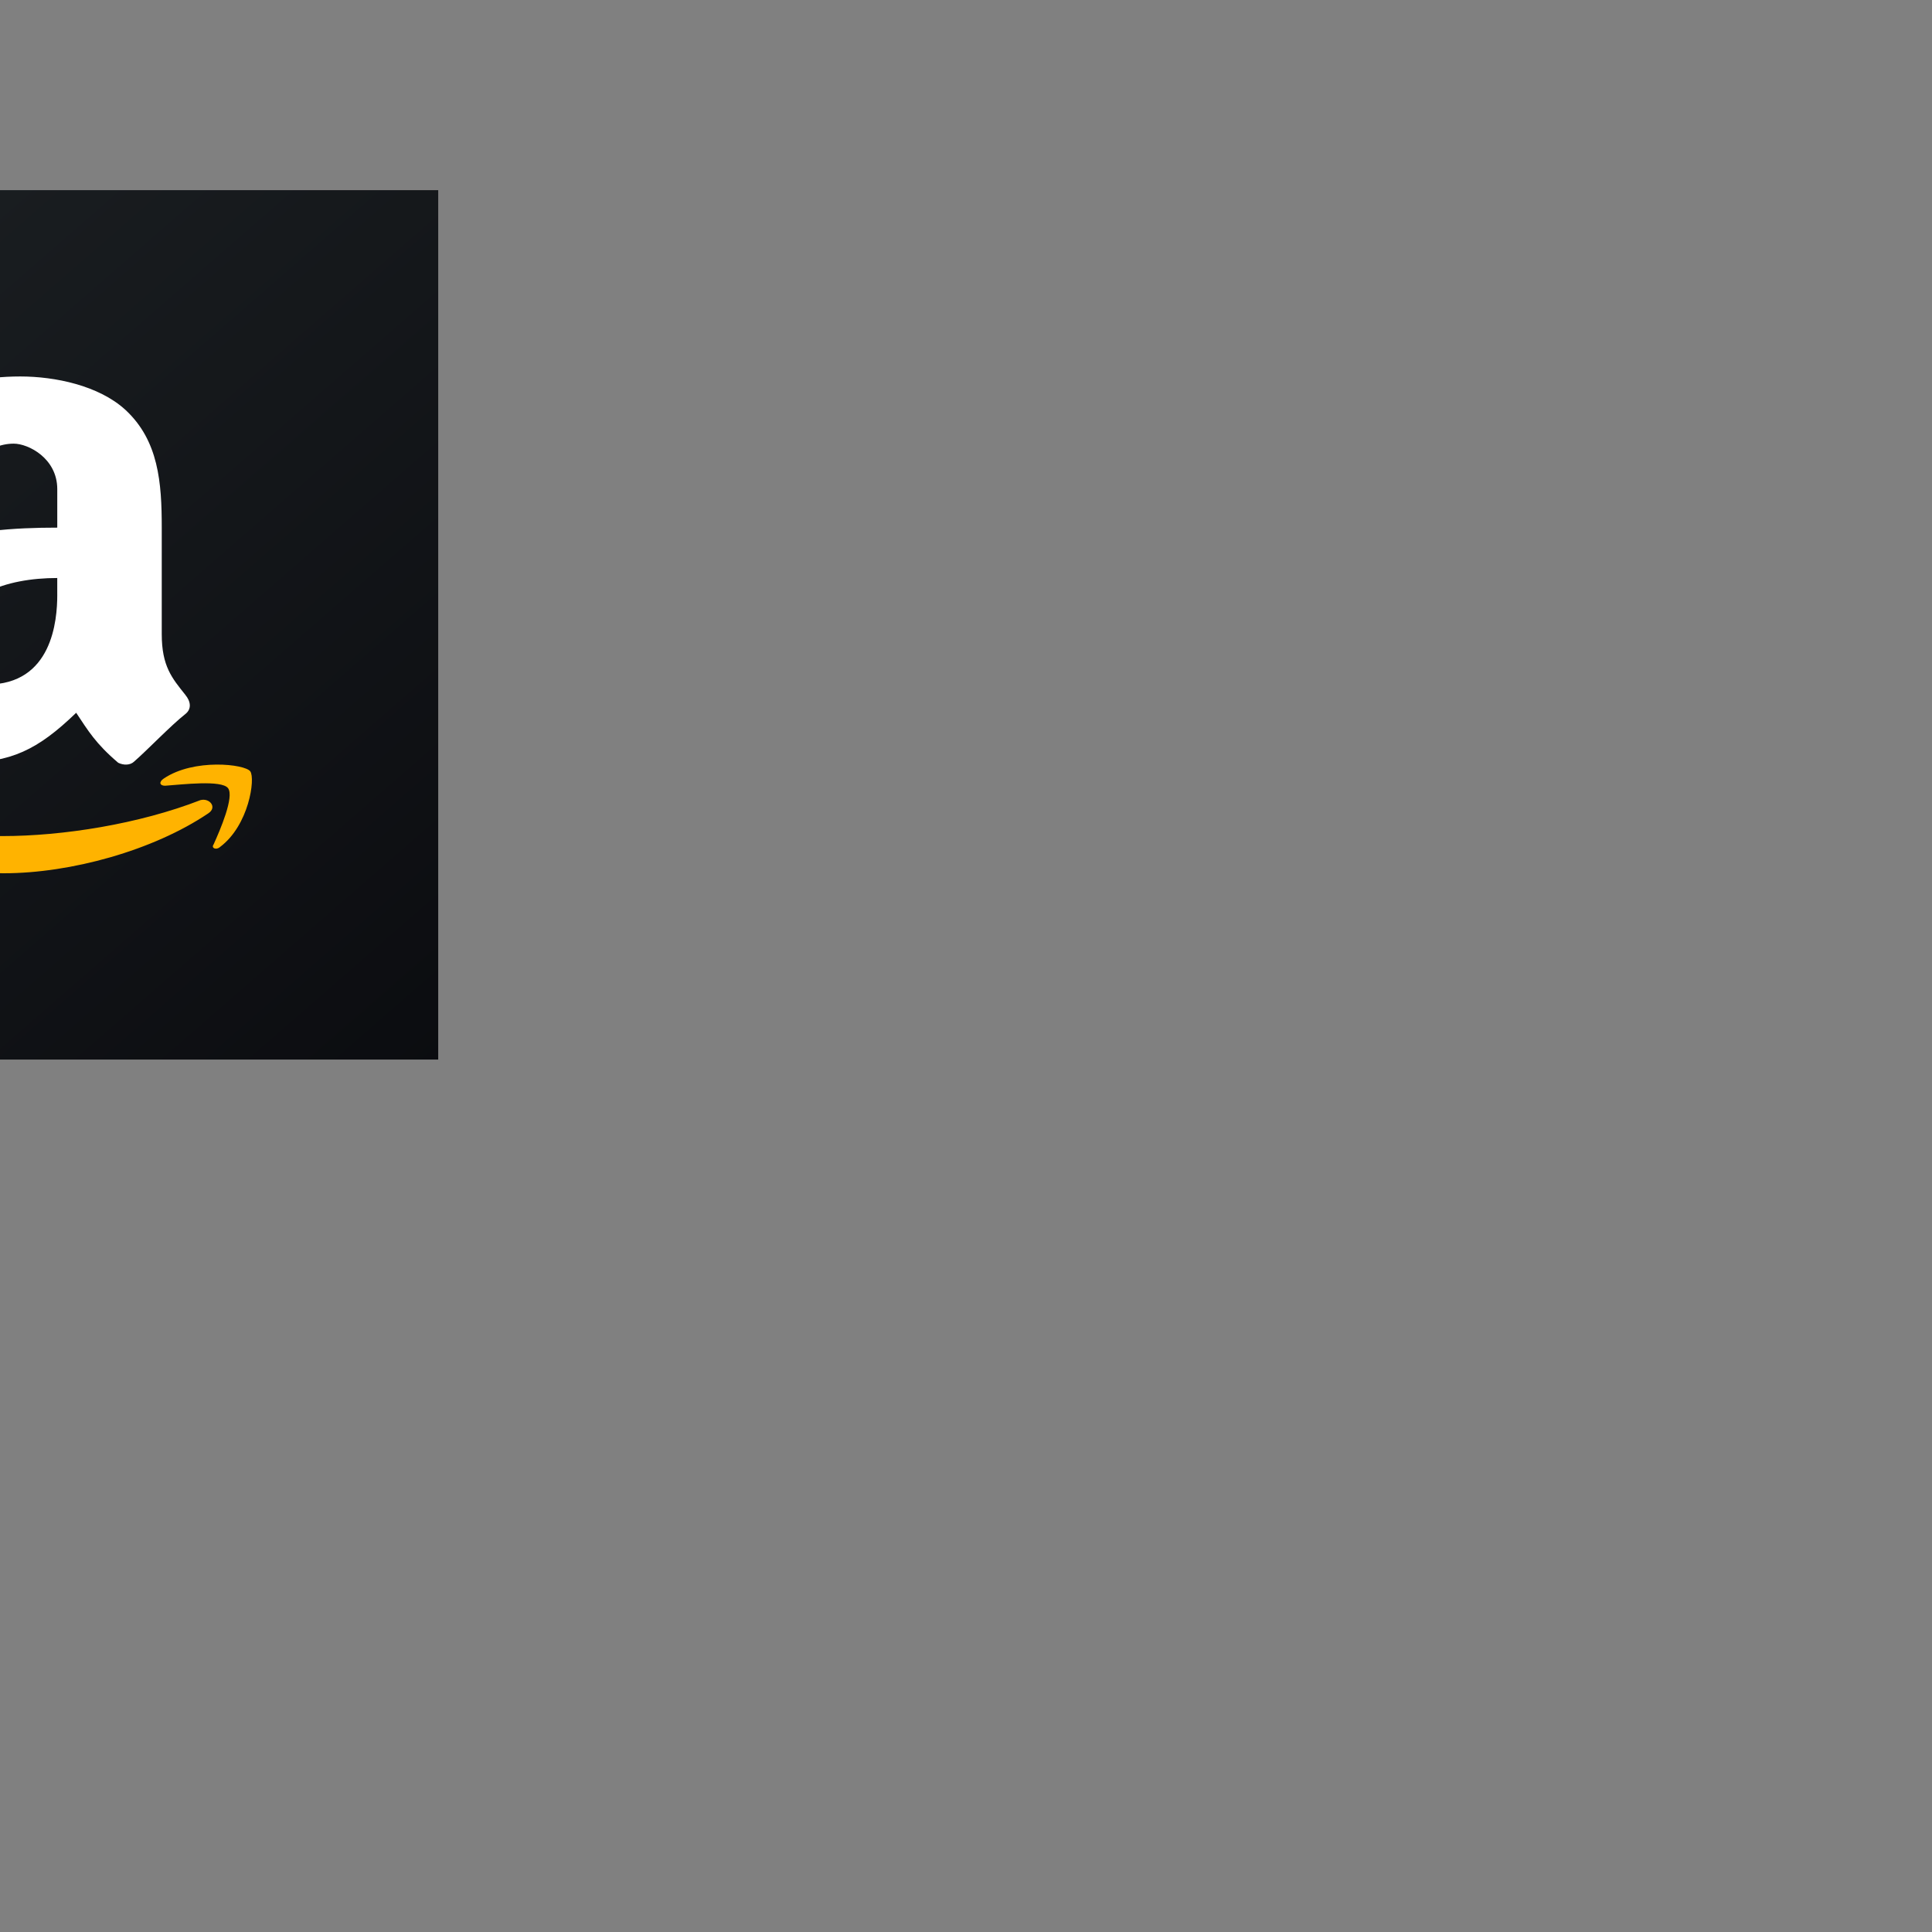
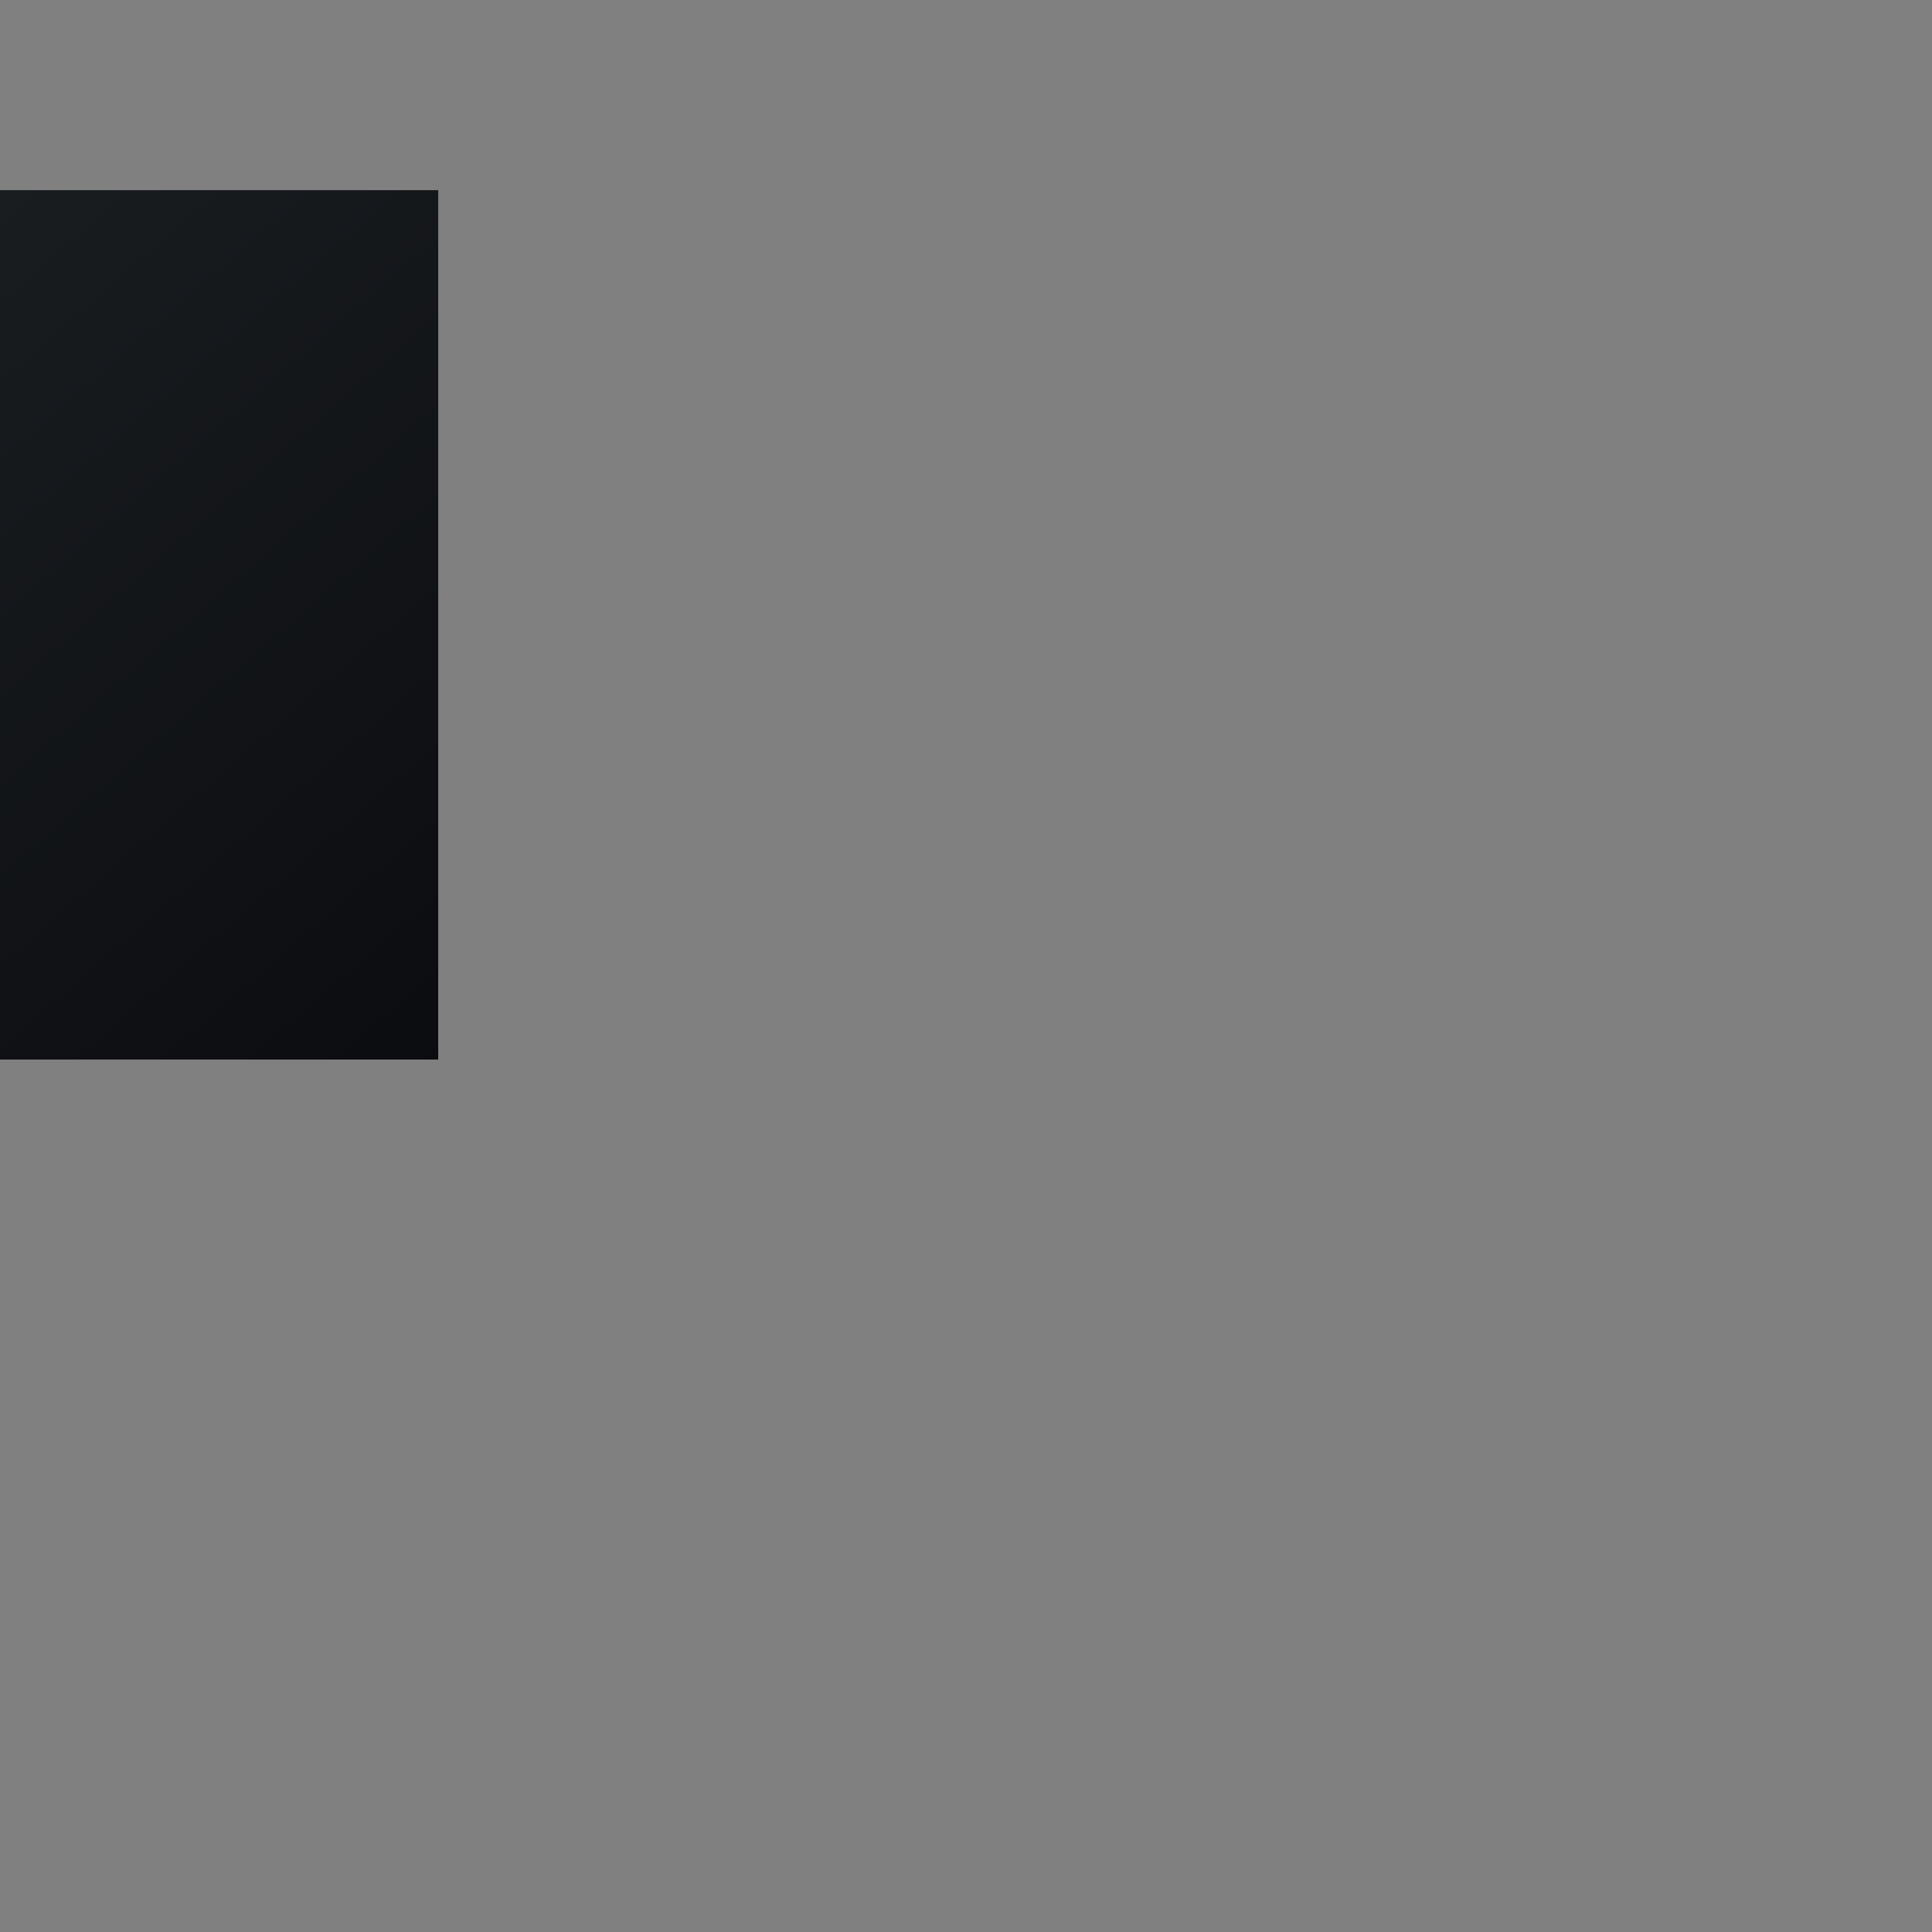
<svg xmlns="http://www.w3.org/2000/svg" xmlns:ns1="http://sodipodi.sourceforge.net/DTD/sodipodi-0.dtd" xmlns:ns2="http://www.inkscape.org/namespaces/inkscape" width="56" height="56" version="1.1" id="svg4" ns1:docname="stock-amazon.svg" ns2:version="1.3 (1:1.3+202307231459+0e150ed6c4)">
  <rect width="100%" height="100%" fill="#808080" stroke="none" />
  <ns1:namedview id="namedview4" pagecolor="#ffffff" bordercolor="#666666" borderopacity="1.0" ns2:showpageshadow="2" ns2:pageopacity="0.0" ns2:pagecheckerboard="0" ns2:deskcolor="#d1d1d1" ns2:zoom="7.3304094" ns2:cx="27.965696" ns2:cy="27.965696" ns2:window-width="1366" ns2:window-height="658" ns2:window-x="0" ns2:window-y="27" ns2:window-maximized="1" ns2:current-layer="svg4" />
  <g id="g4" transform="matrix(0.45,0,0,0.45,-12.498,5.512)">
-     <path fill="url(#paint0_linear)" d="M 0,0 H 56 V 56 H 0 Z" id="path1" style="fill:url(#paint0_linear)" />
-     <path d="M 39.71,32.505 C 38.852,31.43 38.192,30.664 38.192,28.597 v -6.86 c 0,-2.894 -0.198,-5.603 -2.34,-7.586 C 34.135,12.578 31.31,12 29.08,12 c -4.716,0 -8.93,1.906 -9.958,7.032 -0.087,0.581 0.341,0.827 0.686,0.91 l 4.47,0.41 c 0.428,0 0.686,-0.413 0.773,-0.827 0.341,-1.737 1.891,-3.198 3.606,-3.198 0.944,0 2.805,0.946 2.805,2.93 v 2.48 c -2.747,0 -5.812,0.185 -8.213,1.176 -2.83,1.16 -5.249,3.382 -5.249,6.938 0,4.547 3.52,7.032 7.292,7.032 3.174,0 4.903,-0.822 7.388,-3.221 0.773,1.16 1.251,1.98 2.708,3.22 0.345,0.169 0.773,0.169 1.028,-0.08 0.857,-0.746 2.352,-2.313 3.293,-3.056 0.429,-0.333 0.345,-0.827 0,-1.24 z m -8.248,-6.44 c 0,1.653 -0.326,5.778 -4.526,5.778 -2.159,0 -2.205,-2.533 -2.205,-2.533 0,-3.246 3.472,-4.328 6.73,-4.328 v 1.082 z" fill="#ffffff" id="path2" />
-     <path d="M 41.193,40.139 C 37.643,42.534 32.325,44 28.017,44 21.851,44 16.362,41.762 12.139,38.286 c -0.336,-0.31 0,-0.618 0.34,-0.464 4.56,2.395 9.712,3.783 15.452,3.783 3.886,0 8.785,-0.773 12.754,-2.317 0.59,-0.154 1.098,0.464 0.508,0.85 z m 1.267,-1.623 c -0.423,-0.54 -2.956,-0.23 -4.055,-0.154 -0.34,0 -0.422,-0.233 -0.086,-0.462 1.943,-1.315 5.236,-0.93 5.575,-0.465 0.337,0.465 -0.085,3.476 -1.942,4.867 -0.255,0.232 -0.591,0.075 -0.423,-0.154 0.422,-0.93 1.353,-3.09 0.93,-3.633 z" fill="#ffb300" id="path3" />
+     <path fill="url(#paint0_linear)" d="M 0,0 H 56 V 56 H 0 " id="path1" style="fill:url(#paint0_linear)" />
  </g>
  <defs id="defs4">
    <linearGradient id="paint0_linear" x1="10.418" y1="9.712" x2="68.147" y2="76.017" gradientUnits="userSpaceOnUse">
      <stop stop-color="#1A1E21" id="stop3" />
      <stop offset="1" stop-color="#06060A" id="stop4" />
    </linearGradient>
  </defs>
</svg>